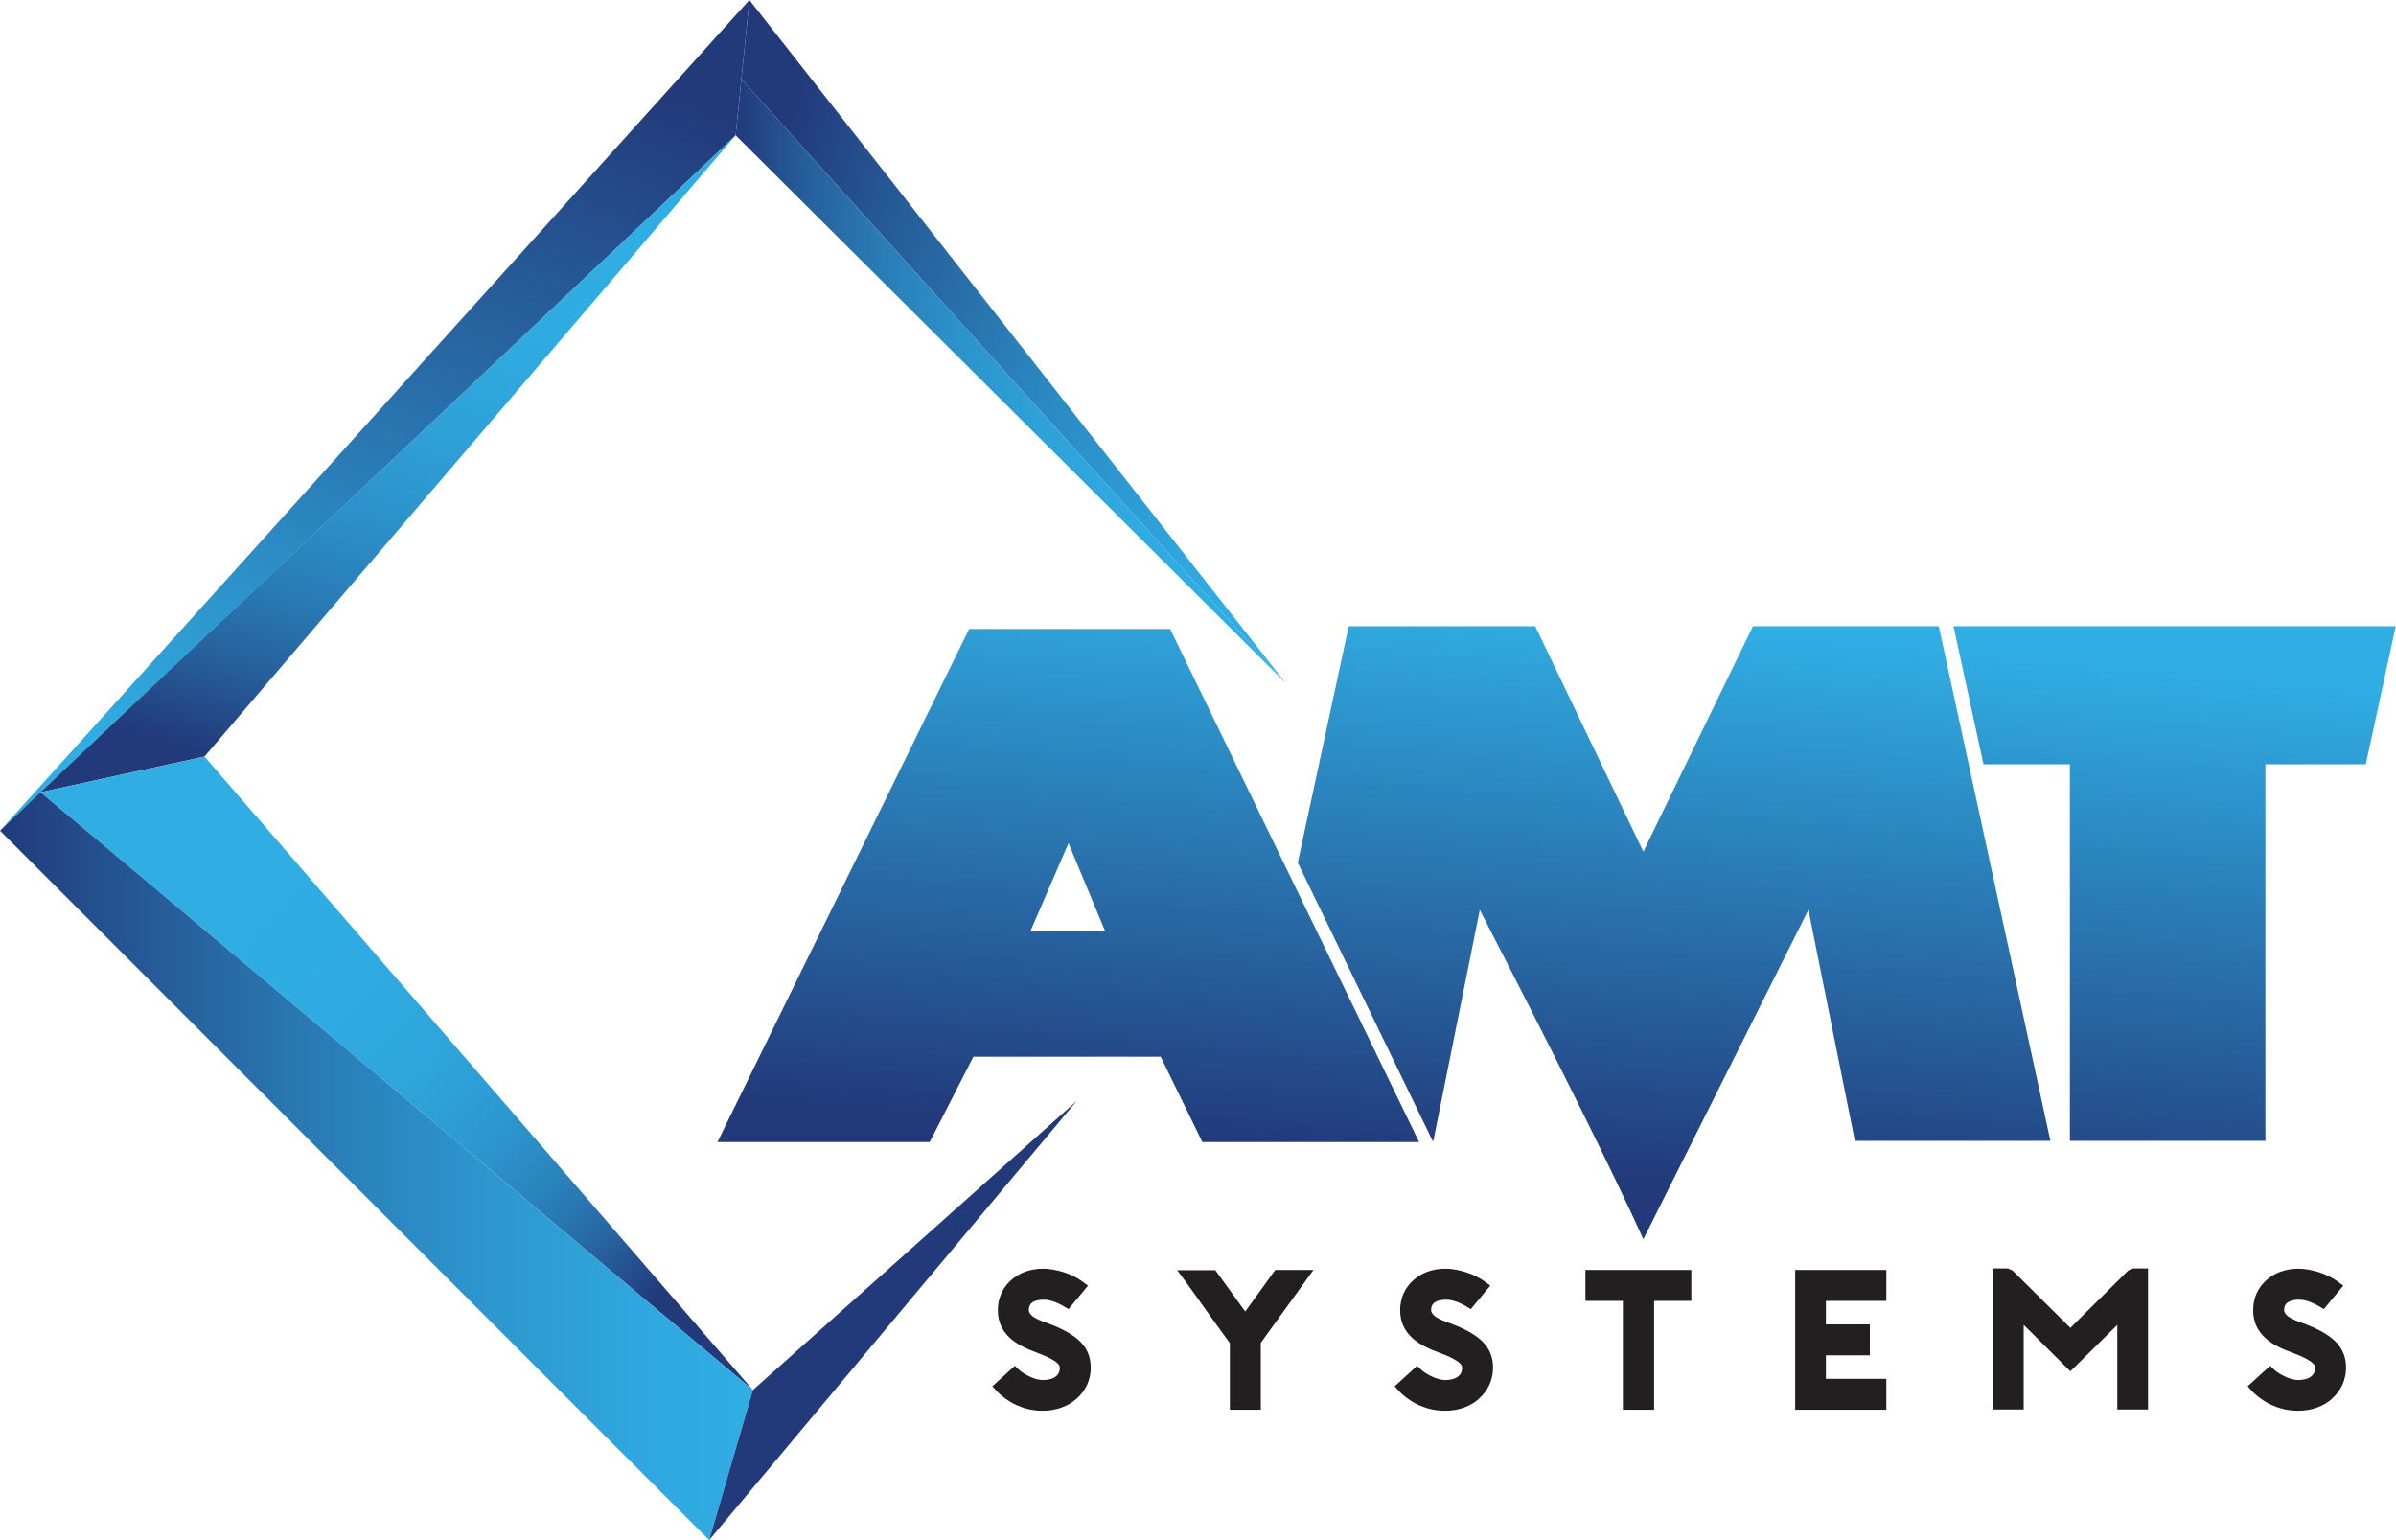
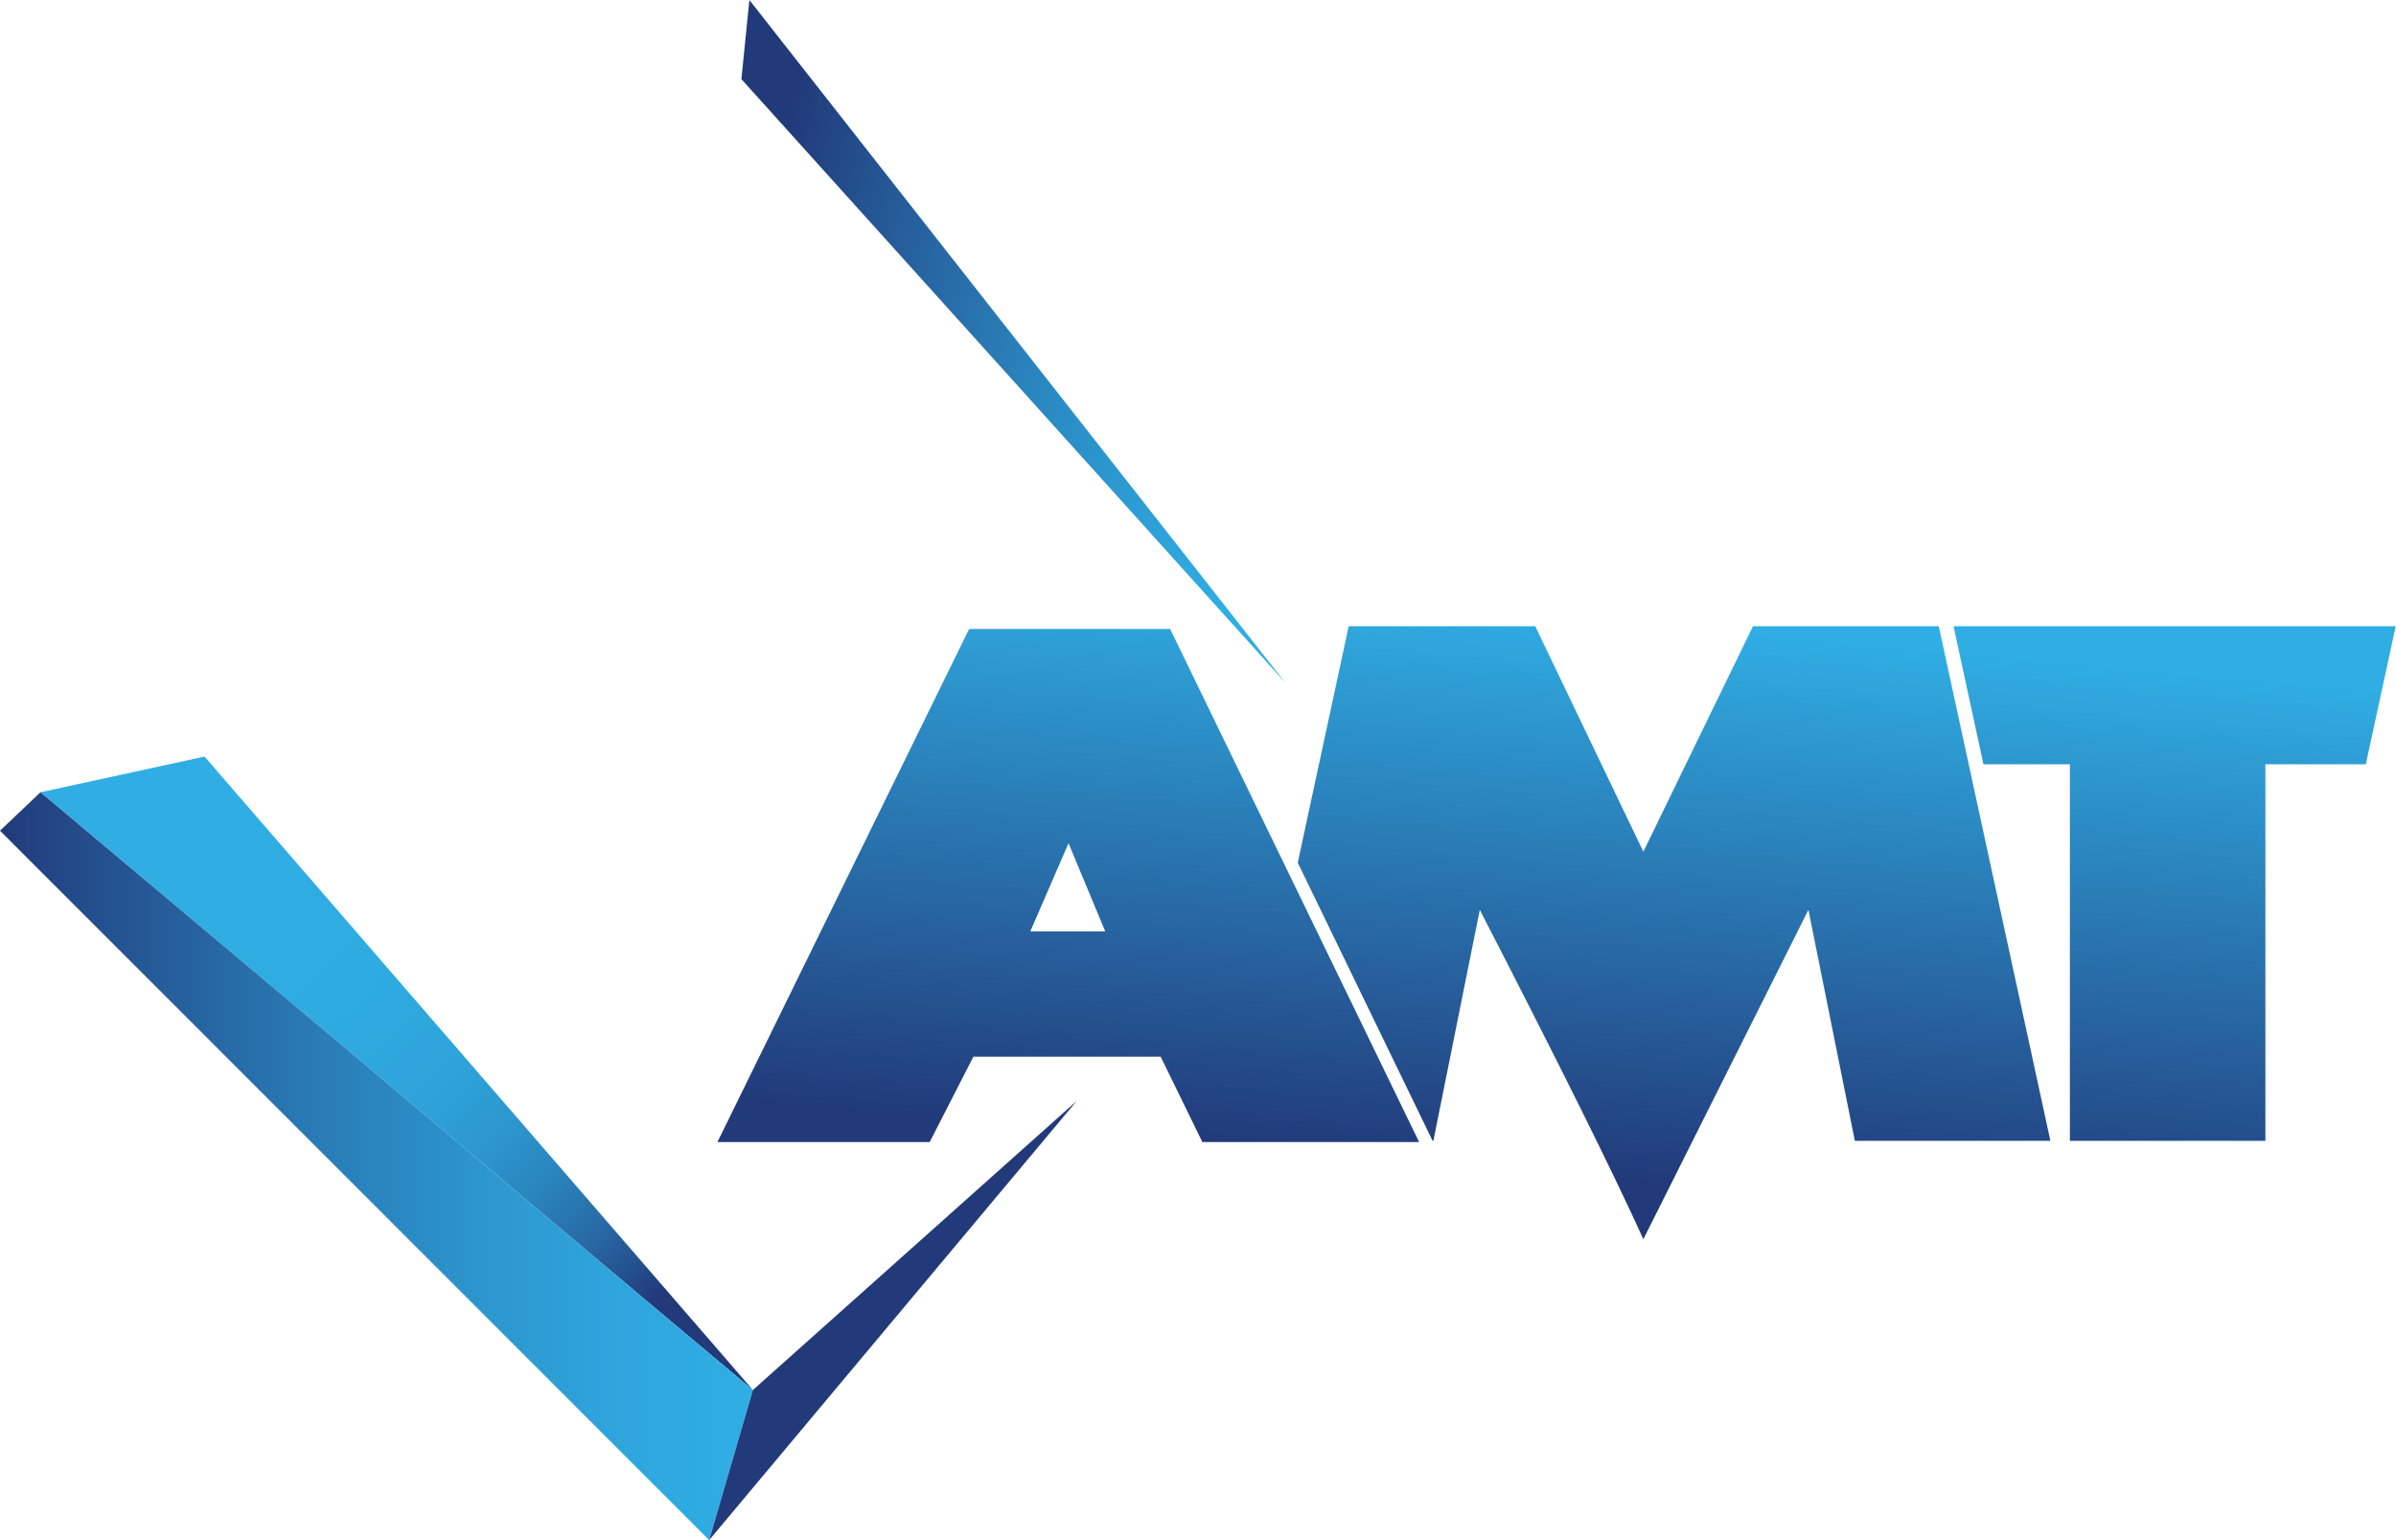
<svg xmlns="http://www.w3.org/2000/svg" xmlns:xlink="http://www.w3.org/1999/xlink" id="Layer_2" data-name="Layer 2" viewBox="0 0 95.95 61.68">
  <defs>
    <style>
      .cls-1 {
        fill: url(#GradientFill_1-2);
      }

      .cls-1, .cls-2, .cls-3, .cls-4, .cls-5, .cls-6, .cls-7, .cls-8, .cls-9 {
        fill-rule: evenodd;
      }

      .cls-2 {
        fill: url(#GradientFill_1);
      }

      .cls-3 {
        fill: url(#GradientFill_2);
      }

      .cls-4 {
        fill: url(#GradientFill_5);
      }

      .cls-5 {
        fill: #223a7a;
      }

      .cls-6 {
        fill: #231f20;
      }

      .cls-7 {
        fill: url(#GradientFill_4);
      }

      .cls-8 {
        fill: url(#GradientFill_6);
      }

      .cls-9 {
        fill: url(#GradientFill_3);
      }
    </style>
    <linearGradient id="GradientFill_1" data-name="GradientFill 1" x1="61.3" y1="46.85" x2="63.33" y2="24.5" gradientUnits="userSpaceOnUse">
      <stop offset="0" stop-color="#223a7a" />
      <stop offset="1" stop-color="#30aee4" />
    </linearGradient>
    <linearGradient id="GradientFill_1-2" data-name="GradientFill 1" x1="22.04" y1="1.8" x2="9.43" y2="32.08" xlink:href="#GradientFill_1" />
    <linearGradient id="GradientFill_2" data-name="GradientFill 2" x1="30.12" y1="11.04" x2="51.36" y2="16.3" gradientUnits="userSpaceOnUse">
      <stop offset="0" stop-color="#223a7a" />
      <stop offset=".24" stop-color="#265d9a" />
      <stop offset=".58" stop-color="#2b89c2" />
      <stop offset=".85" stop-color="#2ea3da" />
      <stop offset="1" stop-color="#30aee4" />
    </linearGradient>
    <linearGradient id="GradientFill_3" data-name="GradientFill 3" x1="29.46" y1="15.25" x2="51.47" y2="15.25" gradientUnits="userSpaceOnUse">
      <stop offset="0" stop-color="#223a7a" />
      <stop offset=".02" stop-color="#223f7f" />
      <stop offset=".14" stop-color="#26619e" />
      <stop offset=".27" stop-color="#2a7db7" />
      <stop offset=".41" stop-color="#2c93cb" />
      <stop offset=".56" stop-color="#2ea2d9" />
      <stop offset=".74" stop-color="#2fabe1" />
      <stop offset="1" stop-color="#30aee4" />
    </linearGradient>
    <linearGradient id="GradientFill_4" data-name="GradientFill 4" x1="19.31" y1="5.91" x2="11.77" y2="31.25" gradientUnits="userSpaceOnUse">
      <stop offset="0" stop-color="#30aee4" />
      <stop offset=".25" stop-color="#2fabe1" />
      <stop offset=".43" stop-color="#2ea1d8" />
      <stop offset=".58" stop-color="#2c92ca" />
      <stop offset=".73" stop-color="#297bb6" />
      <stop offset=".86" stop-color="#265f9b" />
      <stop offset=".99" stop-color="#223c7c" />
      <stop offset="1" stop-color="#223a7a" />
    </linearGradient>
    <linearGradient id="GradientFill_5" data-name="GradientFill 5" x1="7.44" y1="33.58" x2="25.93" y2="52.23" gradientUnits="userSpaceOnUse">
      <stop offset="0" stop-color="#30aee4" />
      <stop offset=".35" stop-color="#2fabe1" />
      <stop offset=".52" stop-color="#2ea4db" />
      <stop offset=".65" stop-color="#2d97cf" />
      <stop offset=".76" stop-color="#2a84bd" />
      <stop offset=".86" stop-color="#286ca7" />
      <stop offset=".95" stop-color="#244e8d" />
      <stop offset="1" stop-color="#223a7a" />
    </linearGradient>
    <linearGradient id="GradientFill_6" data-name="GradientFill 6" x1="0" y1="46.71" x2="30.15" y2="46.71" gradientUnits="userSpaceOnUse">
      <stop offset="0" stop-color="#223a7a" />
      <stop offset=".14" stop-color="#24518f" />
      <stop offset=".4" stop-color="#2979b3" />
      <stop offset=".64" stop-color="#2d96ce" />
      <stop offset=".85" stop-color="#2fa7de" />
      <stop offset="1" stop-color="#30aee4" />
    </linearGradient>
  </defs>
  <g id="Layer_1-2" data-name="Layer 1">
-     <path class="cls-6" d="m43.11,56.02c-.34.3-.81.48-1.35.48-.24,0-.48-.03-.71-.1-.23-.07-.45-.16-.66-.3h0c-.09-.06-.18-.12-.25-.18-.09-.07-.17-.15-.22-.2l-.18-.2.9-.82.18.17c.09.08.27.2.48.29.15.06.31.11.46.11.19,0,.4-.04.53-.15.09-.07.15-.18.15-.34,0-.06-.02-.12-.1-.19-.13-.12-.37-.25-.8-.41-.44-.16-.82-.34-1.1-.6-.3-.28-.48-.63-.48-1.11s.19-.9.53-1.2h0c.32-.29.76-.46,1.29-.46.26,0,.55.06.81.14.29.09.56.23.75.37l.23.17-.78.94-.2-.12s-.42-.26-.78-.26c-.21,0-.38.04-.48.12-.08.06-.13.16-.13.29,0,.11.07.19.17.27.15.1.36.19.6.27h0c.62.23,1.03.47,1.3.74.29.3.41.64.41,1.04,0,.49-.21.93-.57,1.24h0Zm6.76-3.5l1.2-1.66h1.53l-2.11,2.92v2.68h-1.24v-2.67c-.35-.48-.67-.92-.98-1.36-.28-.39-.56-.79-.81-1.13l-.32-.43h1.53l1.2,1.66h0Zm9.36,3.5c-.34.3-.81.48-1.36.48-.24,0-.48-.03-.71-.1-.23-.07-.45-.16-.66-.3h0c-.09-.06-.18-.12-.25-.18-.09-.07-.17-.15-.22-.2l-.18-.2.9-.82.18.17c.09.08.27.2.48.29.15.06.31.11.46.11.19,0,.4-.04.53-.15.09-.07.15-.18.15-.34,0-.06-.02-.12-.1-.19-.13-.12-.37-.25-.8-.41-.44-.16-.82-.34-1.1-.6-.3-.28-.48-.63-.48-1.11s.19-.9.53-1.2h0c.32-.29.76-.46,1.29-.46.26,0,.55.06.81.14.29.09.56.23.75.37l.23.17-.78.94-.2-.12s-.42-.26-.78-.26c-.21,0-.37.04-.48.12-.08.06-.13.16-.13.29,0,.11.07.19.17.27.15.1.36.19.6.27h0c.62.23,1.03.47,1.3.74.29.3.41.64.41,1.04,0,.49-.21.93-.57,1.24h0Zm4.53-5.16h3.97v1.24h-1.49v4.36h-1.25v-4.36h-1.5v-1.24h.27Zm11.78.27v.97h-2.42v.94h1.76v1.24h-1.76v.94h2.42v1.24h-3.65v-5.6h3.65v.27h0Zm7.37,2.05l2.32-2.3.19-.08h.6v5.65h-1.23v-3.39l-1.88,1.86-1.87-1.86v3.39h-1.24v-5.65h.6l.19.08,2.32,2.3h0Zm10.48,2.84c-.34.3-.81.48-1.36.48-.24,0-.48-.03-.71-.1-.23-.07-.45-.16-.66-.3h0c-.09-.06-.18-.12-.25-.18-.09-.07-.17-.15-.22-.2l-.18-.2.9-.82.18.17c.09.08.27.2.48.29.15.06.31.11.46.11.19,0,.4-.04.53-.15.09-.07.15-.18.15-.34,0-.06-.02-.12-.1-.19-.13-.12-.37-.25-.8-.41-.44-.16-.82-.34-1.1-.6-.3-.28-.48-.63-.48-1.11s.19-.9.53-1.2h0c.32-.29.76-.46,1.29-.46.26,0,.55.06.81.14.29.09.56.23.75.37l.23.17-.78.94-.2-.12s-.42-.26-.78-.26c-.21,0-.37.04-.48.12-.08.06-.13.16-.13.29,0,.11.07.19.17.27.15.1.36.19.6.27h0c.62.23,1.03.47,1.3.74.29.3.41.64.41,1.04,0,.49-.21.93-.57,1.24Z" />
    <path class="cls-2" d="m56.84,45.74h-8.69l-1.67-3.42h-7.5l-1.75,3.42h-8.5l10.08-20.55h8.05l9.97,20.55h0Zm39.11-20.66h-17.72l1.2,5.53h3.46v15.08h7.83v-15.08h4.02l1.2-5.53h0Zm-13.84,20.61l-4.47-20.61h-7.44l-4.39,9.03-4.33-9.03h-7.47l-2.04,9.47,5.4,11.14h.03l1.86-9.25c3.17,6.15,5.35,10.54,6.55,13.19l6.61-13.19,1.86,9.25h7.83Zm-37.85-8.39l-1.47-3.53-1.53,3.53h3Z" />
-     <polygon class="cls-1" points="29.46 5.42 30.01 0 0 33.27 29.46 5.42" />
    <polygon class="cls-3" points="29.69 3.17 30.01 0 51.47 27.34 29.69 3.17" />
-     <polygon class="cls-9" points="29.69 3.17 29.46 5.42 51.47 27.34 29.69 3.17" />
-     <polygon class="cls-7" points="29.46 5.42 1.62 31.73 8.19 30.3 29.46 5.42" />
    <polygon class="cls-4" points="8.19 30.3 1.62 31.73 30.15 55.67 8.19 30.3" />
    <polygon class="cls-8" points="1.62 31.73 0 33.27 28.4 61.68 30.15 55.67 1.62 31.73" />
    <polygon class="cls-5" points="28.4 61.68 30.15 55.67 43.12 44.09 28.4 61.68" />
  </g>
</svg>